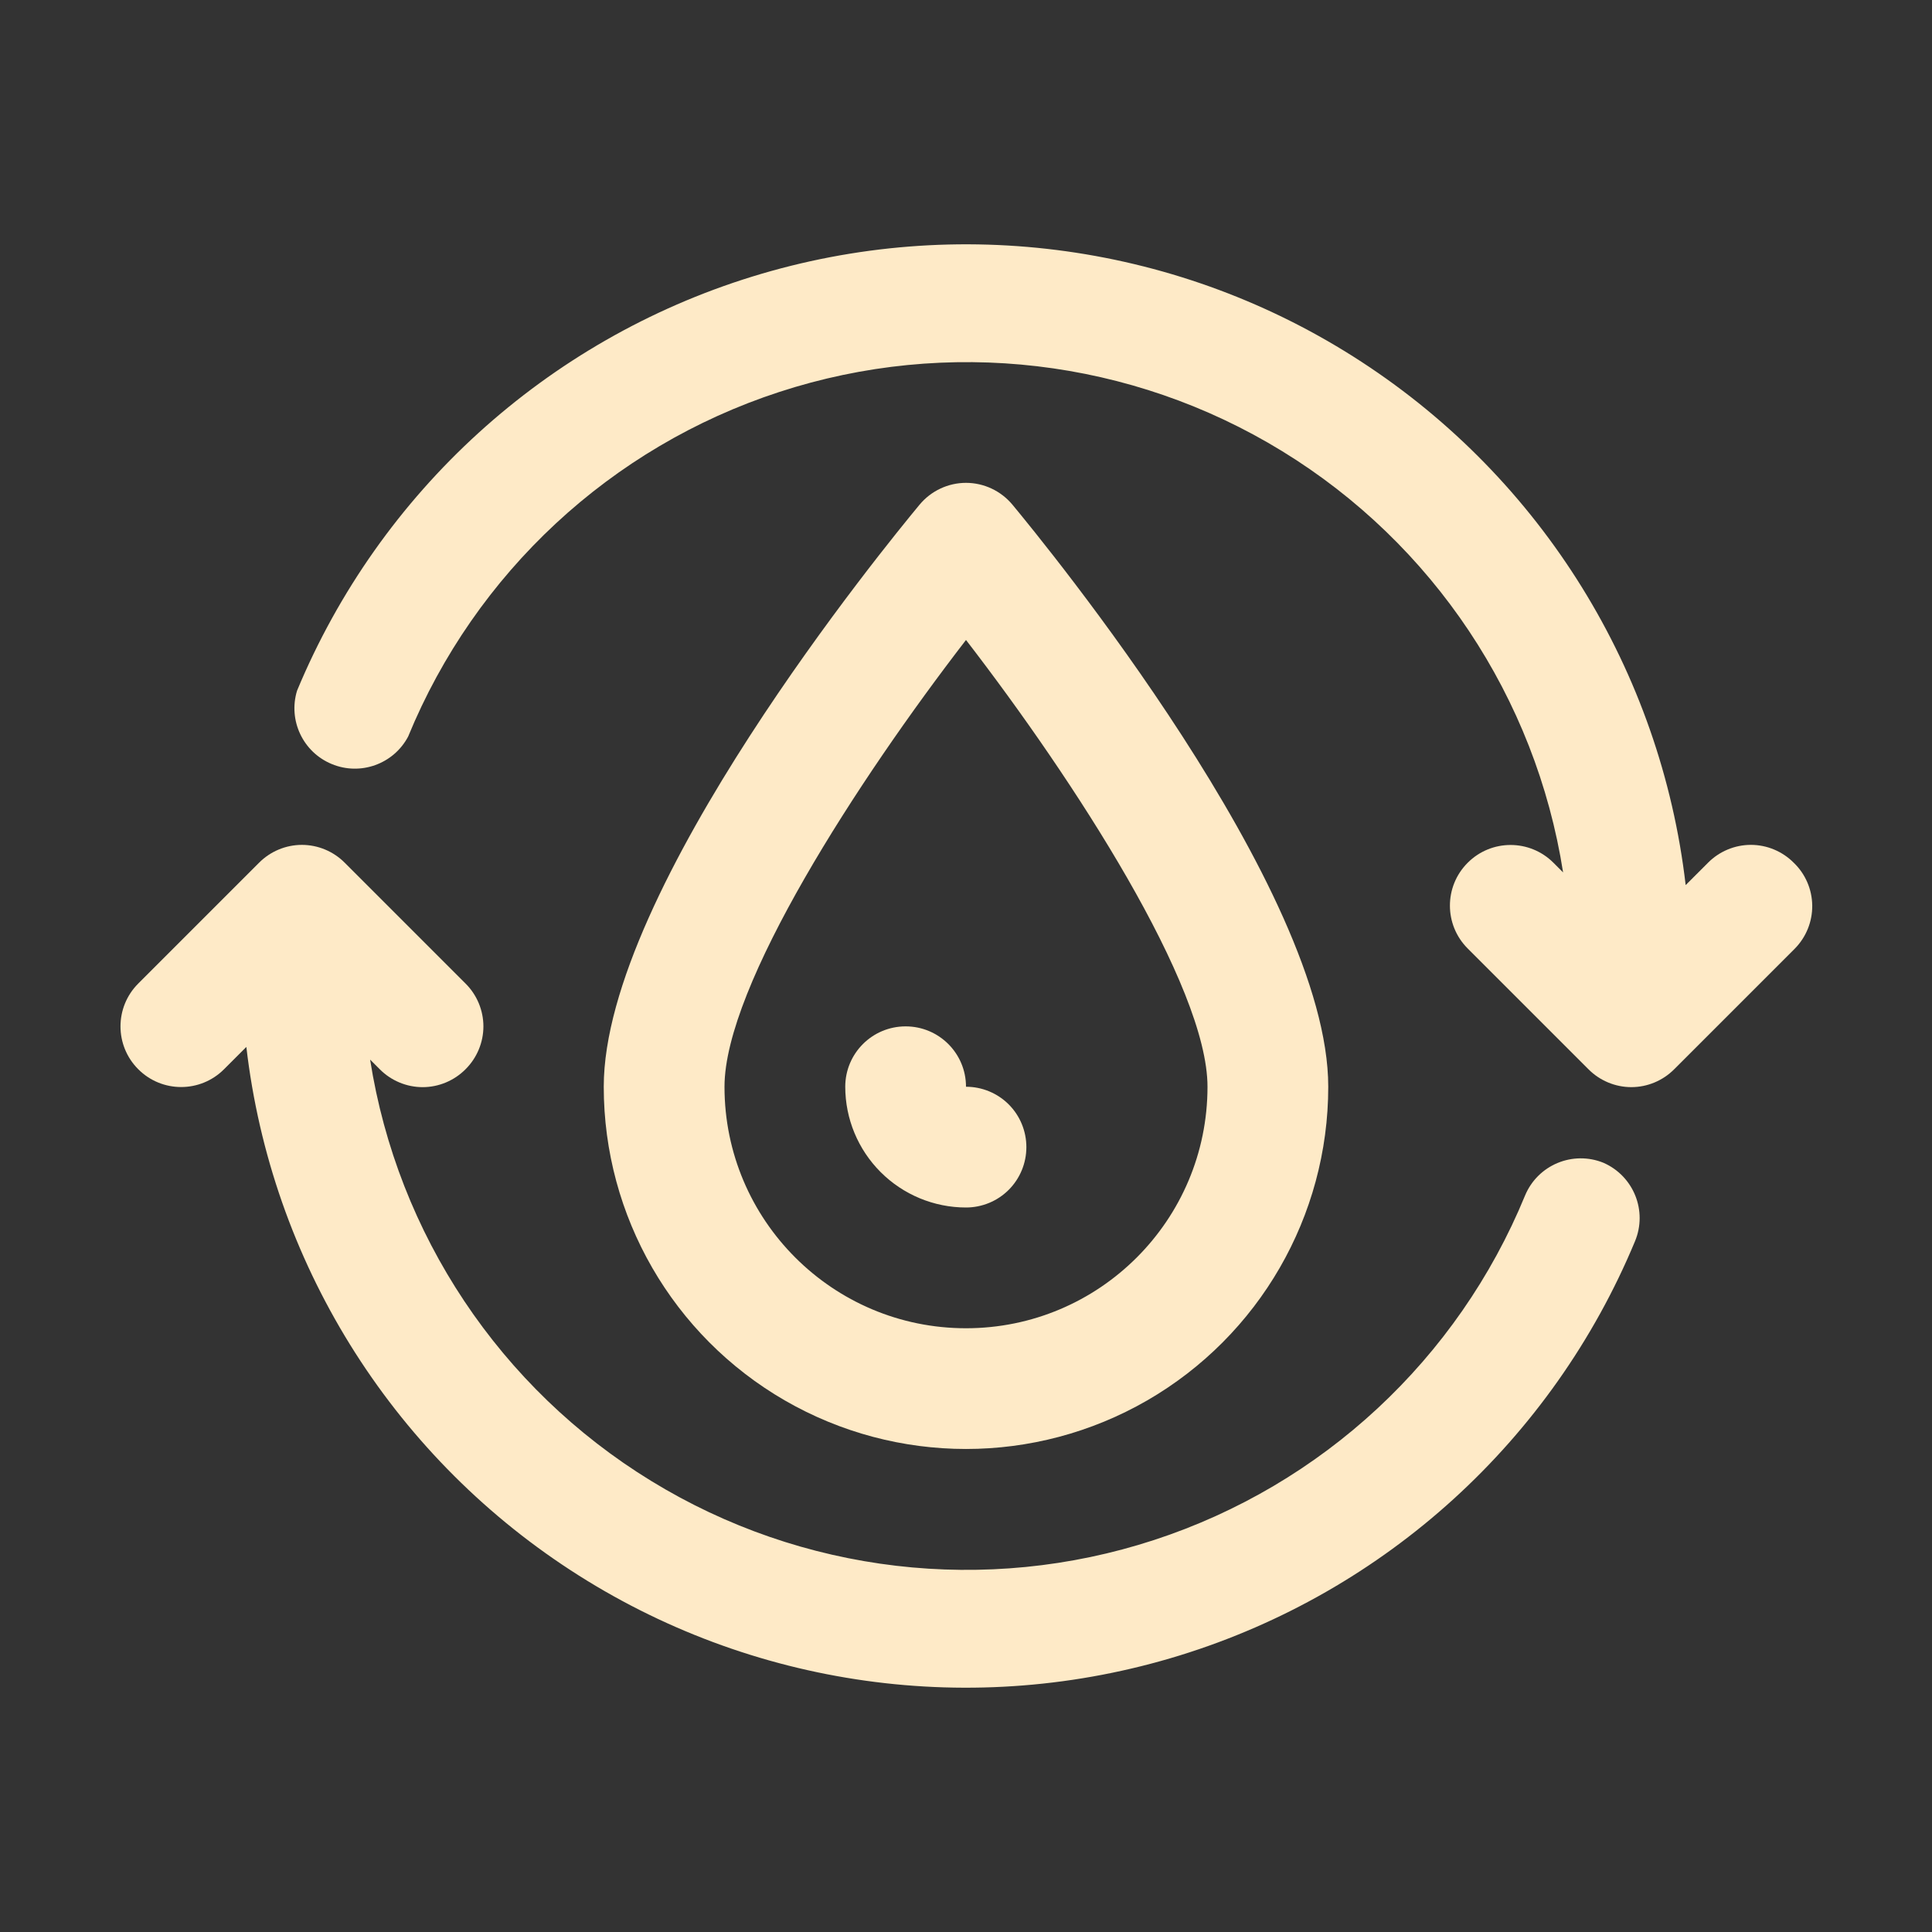
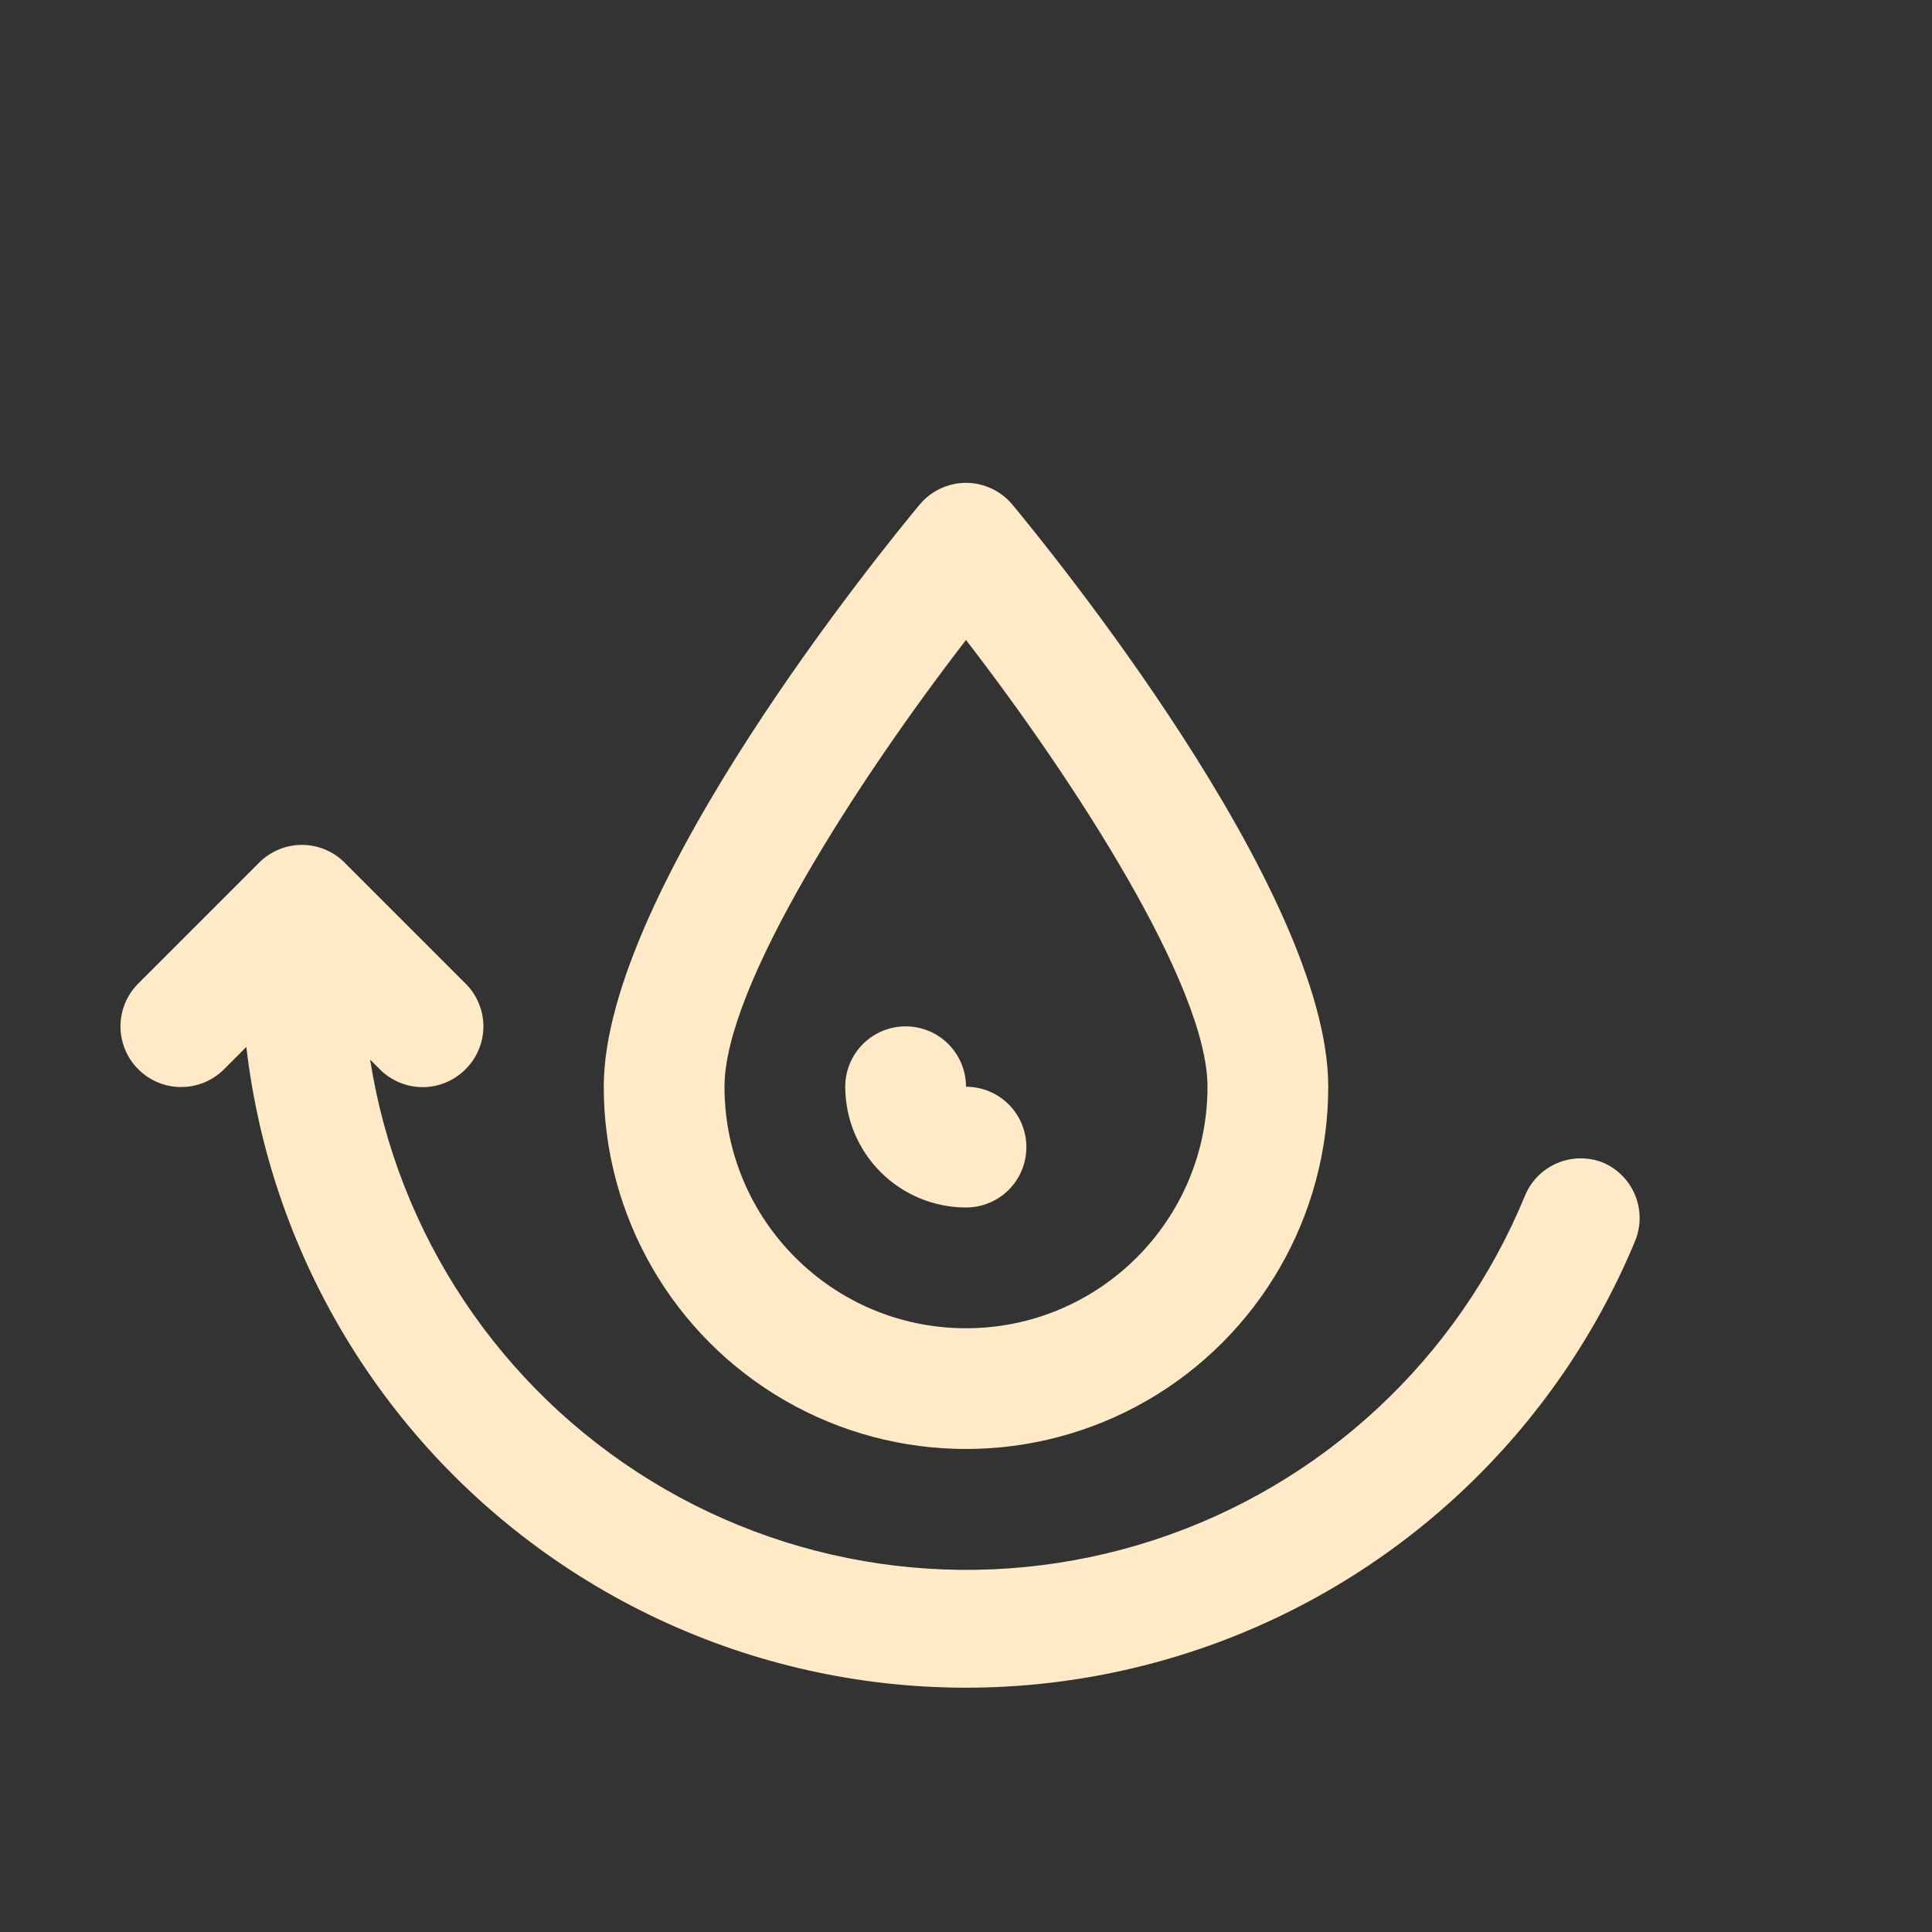
<svg xmlns="http://www.w3.org/2000/svg" fill="#FEEAC7" width="100pt" height="100pt" version="1.1" viewBox="0 0 100 100">
  <rect x="0" y="0" width="100" height="100" fill="#333333" stroke="none" />
  <g>
-     <path d="m92.844 44.656c-0.586-0.59-1.387-0.926-2.219-0.926s-1.633 0.336-2.219 0.926l-1.156 1.156c-1.289-11.07-7.434-20.992-16.77-27.078-9.336-6.09-20.895-7.707-31.543-4.418-10.648 3.289-19.285 11.145-23.562 21.434-0.469 1.539 0.309 3.184 1.797 3.797 1.488 0.617 3.199 0 3.953-1.422 3.481-8.473 10.5-14.992 19.207-17.836s18.223-1.727 26.031 3.062c7.809 4.785 13.125 12.758 14.543 21.805l-0.5-0.5c-1.227-1.227-3.211-1.227-4.438 0s-1.227 3.211 0 4.438l6.25 6.25c0.586 0.59 1.387 0.926 2.219 0.926s1.633-0.336 2.219-0.926l6.25-6.25c0.582-0.594 0.906-1.398 0.895-2.231-0.012-0.836-0.355-1.629-0.957-2.207z" />
    <path d="m83 60.188c-1.586-0.648-3.402 0.105-4.062 1.688-3.481 8.473-10.5 14.992-19.207 17.836s-18.223 1.727-26.031-3.062c-7.809-4.785-13.125-12.758-14.543-21.805l0.5 0.5c0.586 0.59 1.387 0.926 2.219 0.926s1.633-0.336 2.219-0.926c0.59-0.586 0.926-1.387 0.926-2.219s-0.336-1.633-0.926-2.219l-6.25-6.25c-0.586-0.59-1.387-0.926-2.219-0.926s-1.633 0.336-2.219 0.926l-6.25 6.25c-1.227 1.227-1.227 3.211 0 4.438s3.211 1.227 4.438 0l1.156-1.156c1.289 11.07 7.434 20.992 16.77 27.078 9.336 6.09 20.895 7.707 31.543 4.418 10.648-3.289 19.285-11.145 23.562-21.434 0.656-1.57-0.066-3.375-1.625-4.062z" />
    <path d="m68.75 56.25c0-10.219-14.688-28.125-16.344-30.125-0.594-0.715-1.477-1.133-2.406-1.133s-1.812 0.418-2.406 1.133c-1.656 2-16.344 19.906-16.344 30.125 0 6.699 3.574 12.887 9.375 16.238 5.801 3.348 12.949 3.348 18.75 0 5.801-3.352 9.375-9.539 9.375-16.238zm-31.25 0c0-5.219 6.906-15.875 12.5-23.125 5.594 7.25 12.5 17.906 12.5 23.125 0 6.902-5.598 12.5-12.5 12.5s-12.5-5.598-12.5-12.5z" />
    <path d="m53.125 59.375c0-0.828-0.328-1.625-0.914-2.211-0.586-0.586-1.383-0.914-2.211-0.914 0-1.727-1.398-3.125-3.125-3.125s-3.125 1.398-3.125 3.125c0 1.656 0.66 3.246 1.832 4.418s2.762 1.832 4.418 1.832c0.828 0 1.625-0.328 2.211-0.914 0.586-0.586 0.914-1.383 0.914-2.211z" />
  </g>
</svg>